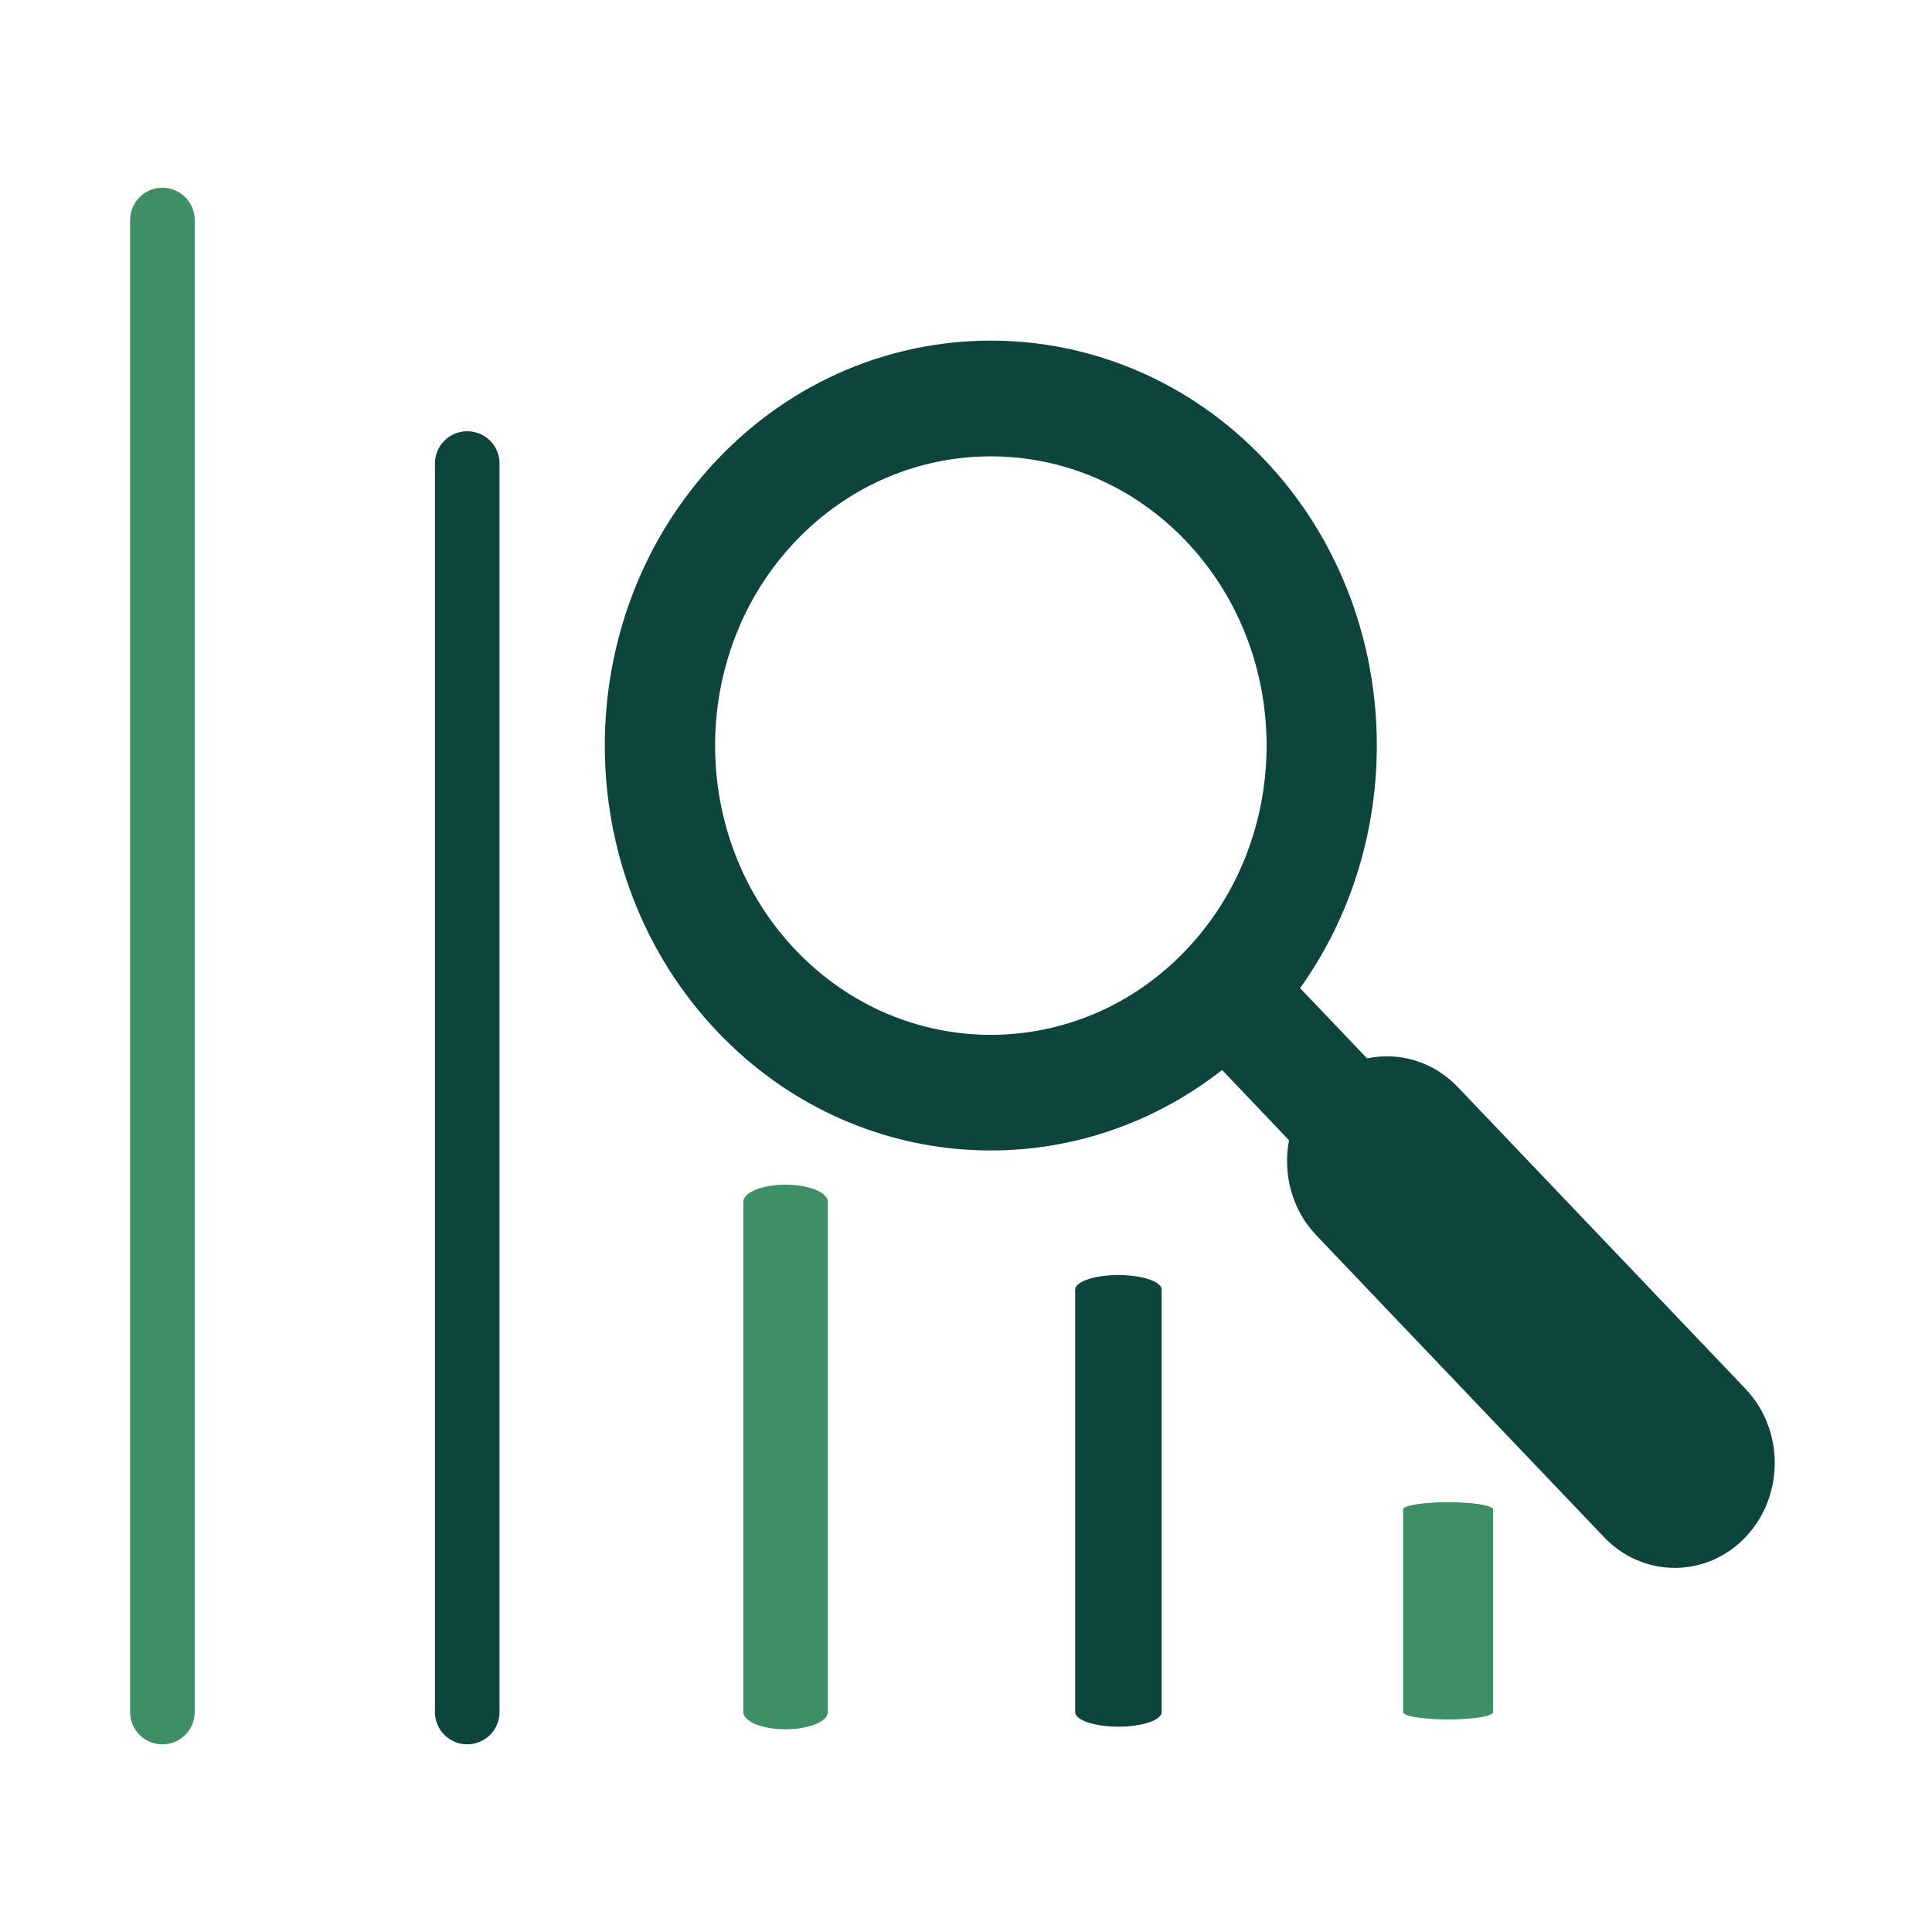
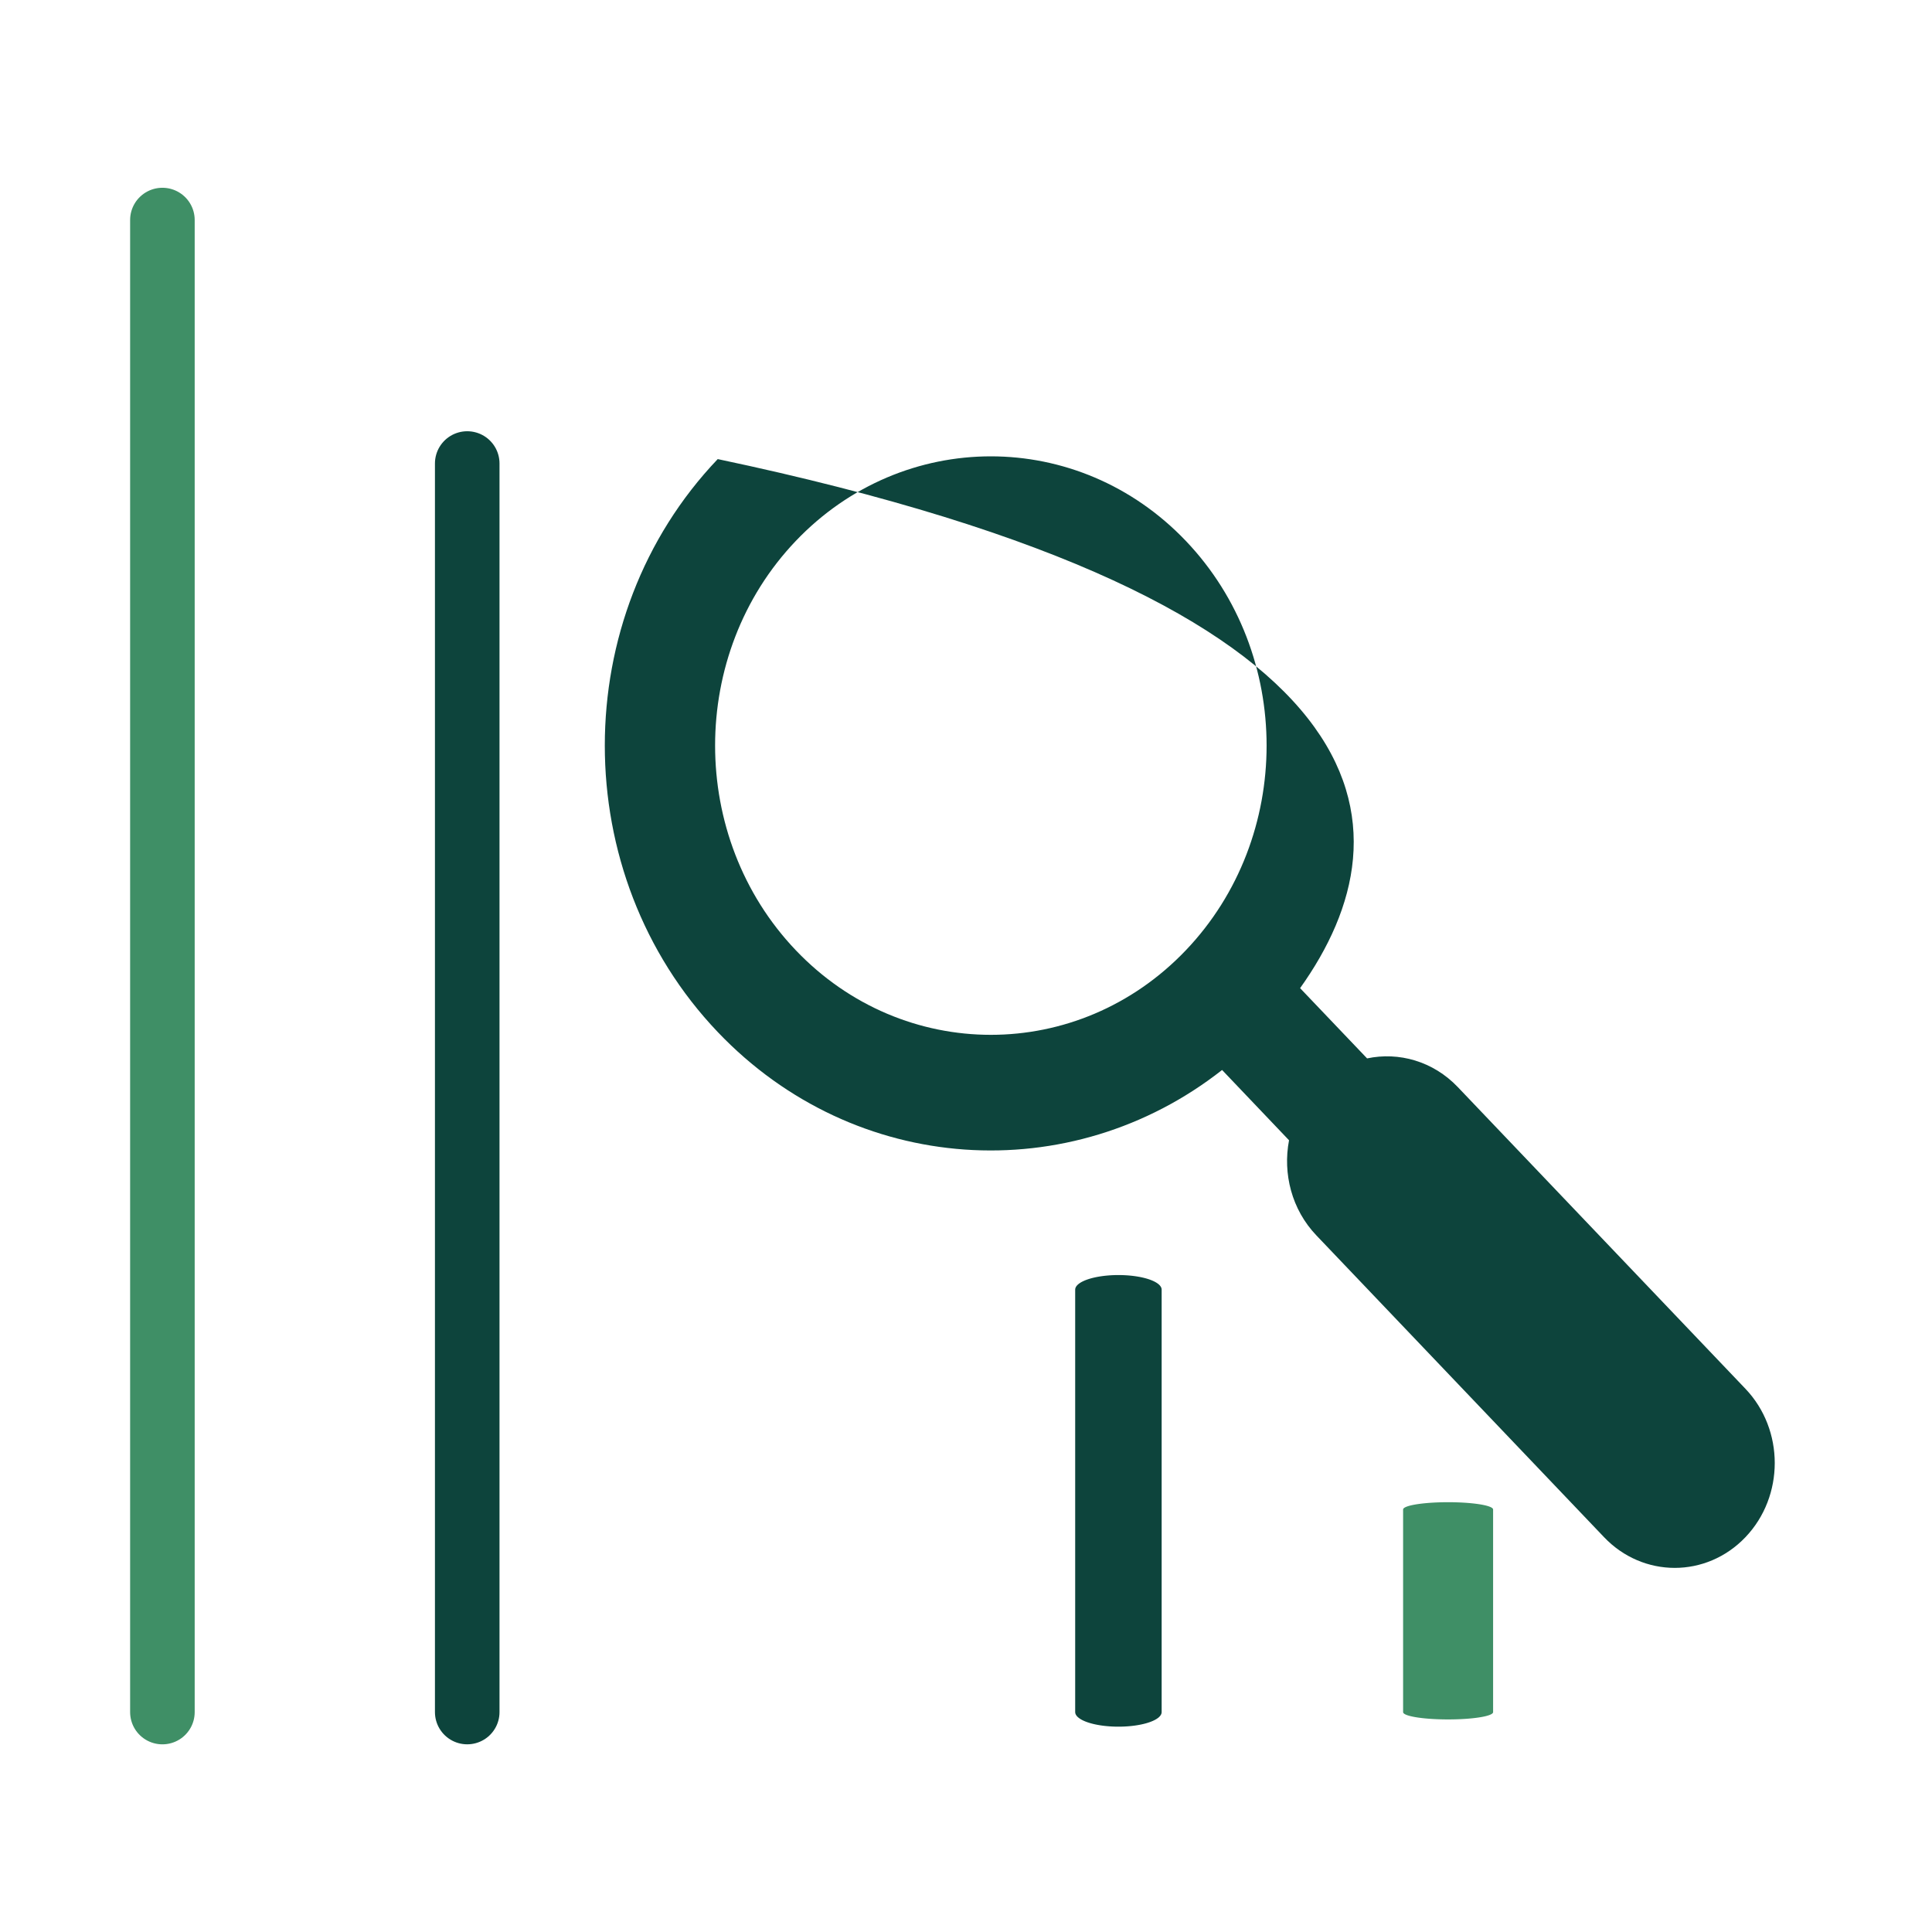
<svg xmlns="http://www.w3.org/2000/svg" xmlns:ns1="http://www.serif.com/" width="100%" height="100%" viewBox="0 0 60 60" xml:space="preserve" style="fill-rule:evenodd;clip-rule:evenodd;stroke-linecap:round;stroke-linejoin:round;stroke-miterlimit:1.5;">
  <g transform="matrix(1,0,0,1,-146.027,0)">
    <g id="Technical-and-fundamental-analysis--Individual--" ns1:id="Technical and fundamental analysis (Individual) " transform="matrix(0.047,0,0,0.075,146.027,0)">
      <rect x="0" y="0" width="1280" height="800" style="fill:none;" />
      <g transform="matrix(1.212,0,0,1.212,-182.254,-65.124)">
        <g transform="matrix(-10.77,0,0,7.08,1156.96,60.145)">
-           <path d="M12.264,73.271L26.828,58.707C28.076,57.461 28.533,55.727 28.21,54.119L31.599,50.727C39.25,56.456 50.177,55.848 57.13,48.895C64.752,41.273 64.752,28.87 57.13,21.248C49.507,13.625 37.103,13.625 29.481,21.248C22.53,28.2 21.92,39.126 27.65,46.778L24.259,50.168C22.653,49.844 20.918,50.303 19.67,51.549L5.105,66.112C3.129,68.09 3.129,71.295 5.105,73.271C7.083,75.248 10.288,75.248 12.264,73.271ZM33.431,25.199C38.875,19.754 47.735,19.754 53.18,25.199C58.625,30.643 58.623,39.503 53.18,44.947C47.735,50.392 38.875,50.392 33.431,44.947C27.984,39.501 27.984,30.644 33.431,25.199Z" style="fill:rgb(13,68,60);fill-rule:nonzero;" />
+           <path d="M12.264,73.271L26.828,58.707C28.076,57.461 28.533,55.727 28.21,54.119L31.599,50.727C39.25,56.456 50.177,55.848 57.13,48.895C64.752,41.273 64.752,28.87 57.13,21.248C22.53,28.2 21.92,39.126 27.65,46.778L24.259,50.168C22.653,49.844 20.918,50.303 19.67,51.549L5.105,66.112C3.129,68.09 3.129,71.295 5.105,73.271C7.083,75.248 10.288,75.248 12.264,73.271ZM33.431,25.199C38.875,19.754 47.735,19.754 53.18,25.199C58.625,30.643 58.623,39.503 53.18,44.947C47.735,50.392 38.875,50.392 33.431,44.947C27.984,39.501 27.984,30.644 33.431,25.199Z" style="fill:rgb(13,68,60);fill-rule:nonzero;" />
        </g>
        <g transform="matrix(21.333,0,0,13.34,-3115.23,4.014)">
          <path d="M157.228,9.361L157.228,47.576" style="fill:none;stroke:rgb(63,143,102);stroke-width:1.65px;" />
        </g>
        <g transform="matrix(21.333,0,0,13.34,-3115.23,4.007)">
          <path d="M165.018,15.597L165.018,47.576" style="fill:none;stroke:rgb(13,68,60);stroke-width:1.65px;" />
        </g>
        <g transform="matrix(21.333,0,0,5.45,-2941.67,379.358)">
-           <path d="M165.018,15.597L165.018,47.576" style="fill:none;stroke:rgb(63,143,102);stroke-width:2.16px;" />
-         </g>
+           </g>
        <g transform="matrix(21.333,0,0,4.513,-2760.21,423.949)">
          <path d="M165.018,15.597L165.018,47.576" style="fill:none;stroke:rgb(13,68,60);stroke-width:2.21px;" />
        </g>
        <g transform="matrix(21.333,0,0,2.165,-2580.47,535.68)">
          <path d="M165.018,15.597L165.018,47.576" style="fill:none;stroke:rgb(63,143,102);stroke-width:2.3px;" />
        </g>
      </g>
    </g>
  </g>
</svg>